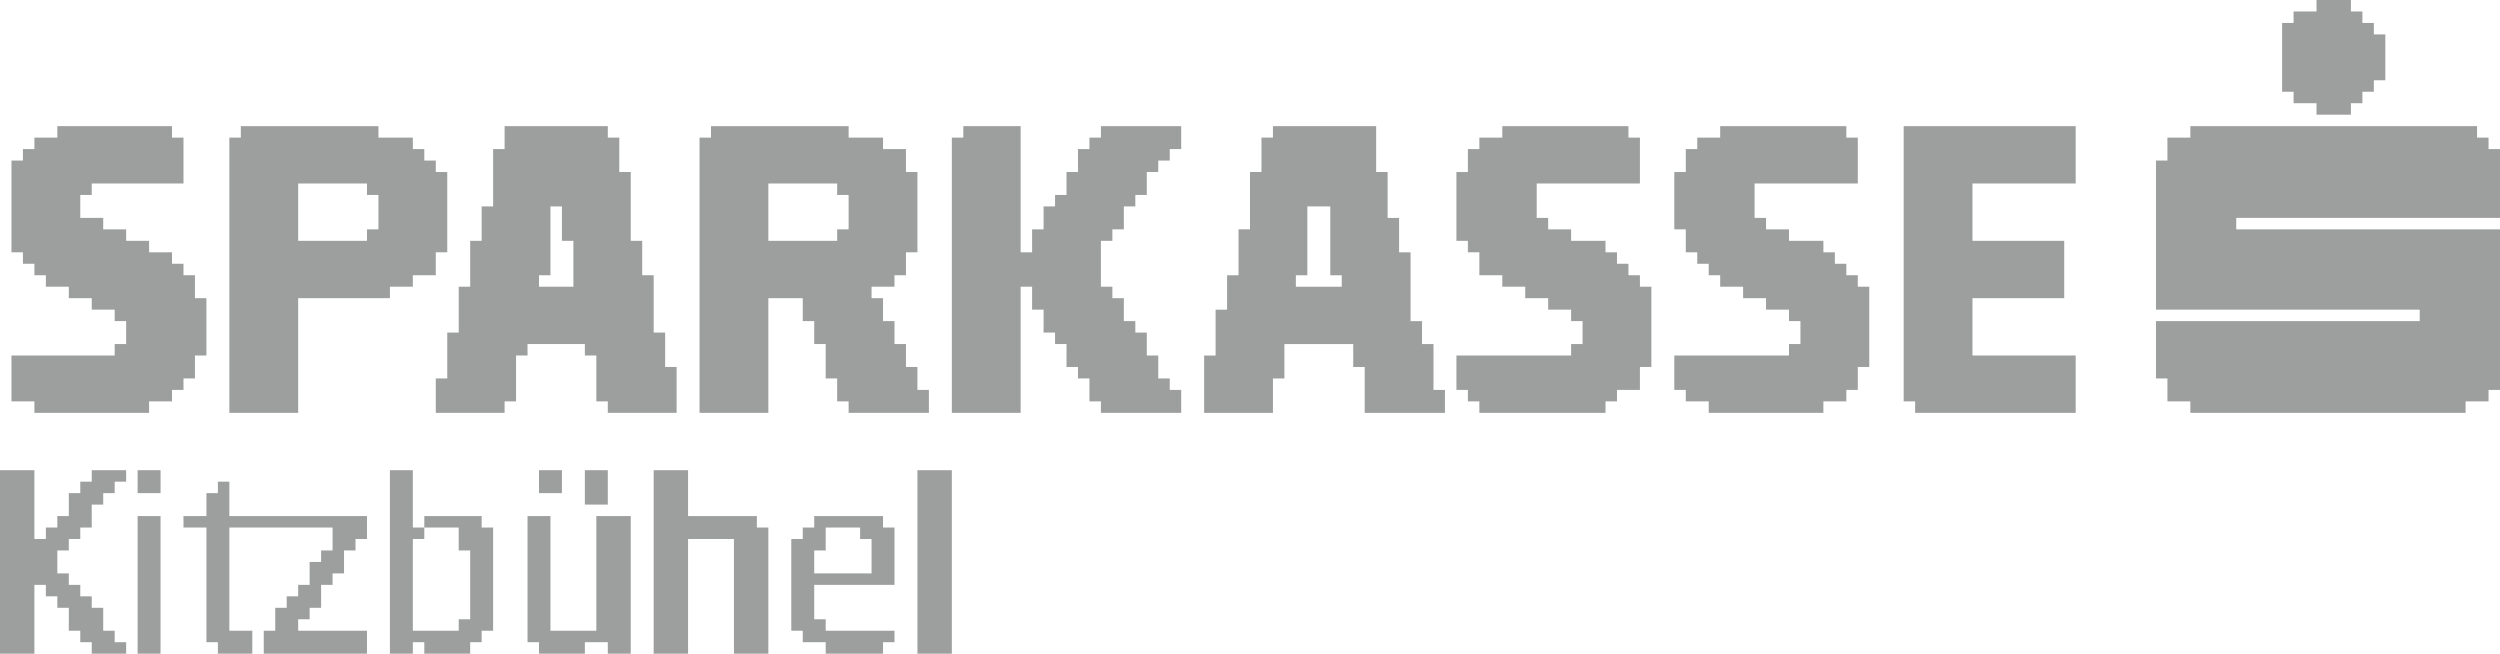
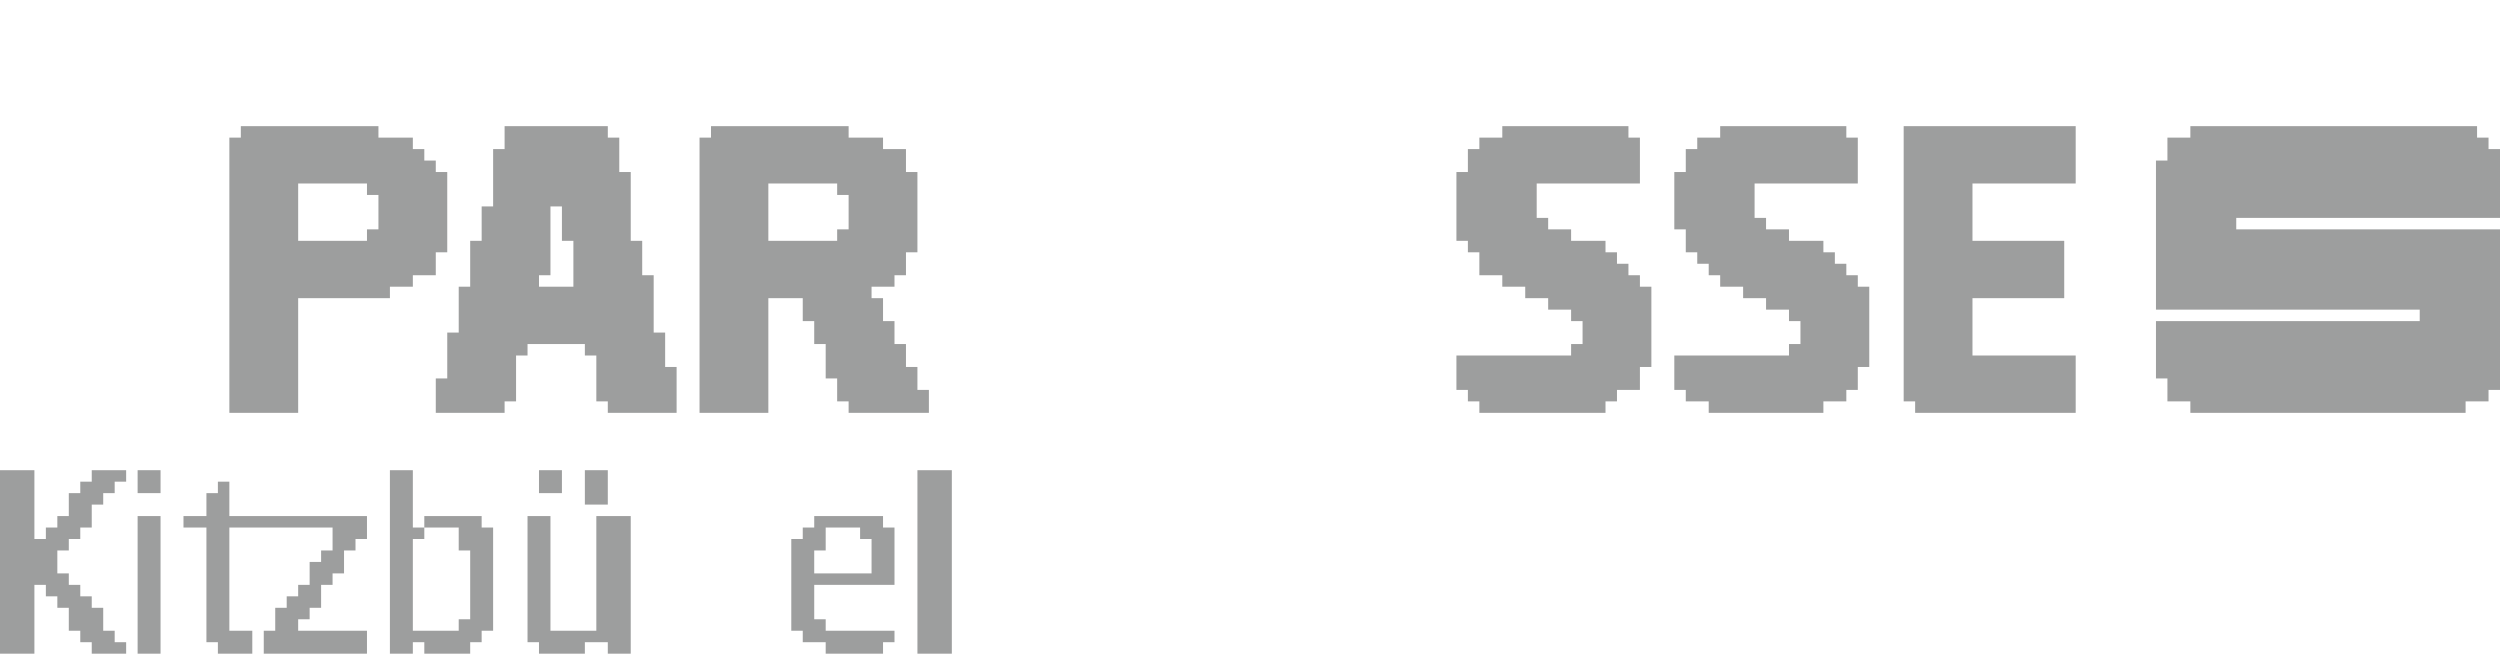
<svg xmlns="http://www.w3.org/2000/svg" xml:space="preserve" width="152.648mm" height="39.913mm" version="1.1" style="shape-rendering:geometricPrecision; text-rendering:geometricPrecision; image-rendering:optimizeQuality; fill-rule:evenodd; clip-rule:evenodd" viewBox="0 0 14587.1 3814.06">
  <defs>
    <style type="text/css">
   
    .fil0 {fill:#9D9E9E}
   
  </style>
  </defs>
  <g id="Ebene_x0020_1">
    <g id="_1489747822480">
-       <polygon class="fil0" points="13516.5,66.92 13382.66,66.92 13382.66,133.82 13315.75,133.82 13315.75,535.31 13382.66,535.31 13382.66,602.23 13516.5,602.23 13516.5,669.13 13717.22,669.13 13717.22,602.23 13784.14,602.23 13784.14,535.31 13851.05,535.31 13851.05,468.39 13917.97,468.39 13917.97,200.74 13851.05,200.74 13851.05,133.82 13784.14,133.82 13784.14,66.92 13717.22,66.92 13717.22,0 13516.5,0 " />
      <g>
        <polygon class="fil0" points="12780.44,802.96 12646.61,802.96 12646.61,936.79 12579.71,936.79 12579.71,1806.67 14118.71,1806.67 14118.71,1873.57 12579.71,1873.57 12579.71,2208.14 12646.61,2208.14 12646.61,2341.96 12780.44,2341.96 12780.44,2408.88 14386.36,2408.88 14386.36,2341.96 14520.18,2341.96 14520.18,2275.06 14587.1,2275.06 14587.1,1338.28 13048.11,1338.28 13048.11,1271.36 14587.1,1271.36 14587.1,869.88 14520.18,869.88 14520.18,802.96 14453.28,802.96 14453.28,736.06 12780.44,736.06 " />
        <path class="fil0" d="M4884.67 1137.53l66.92 0 0 200.74 -66.92 0 0 66.9 -401.48 0 0 -334.55 401.48 0 0 66.9zm-736.05 -334.58l-66.92 0 0 1605.92 401.49 0 0 -669.13 200.74 0 0 133.82 66.91 0 0 133.84 66.92 0 0 200.72 66.9 0 0 133.82 66.92 0 0 66.92 468.39 0 0 -133.82 -66.92 0 0 -133.82 -66.9 0 0 -133.82 -66.92 0 0 -133.84 -66.9 0 0 -133.82 -66.92 0 0 -66.9 133.82 0 0 -66.92 66.92 0 0 -133.82 66.9 0 0 -468.39 -66.9 0 0 -133.83 -133.82 0 0 -66.92 -200.74 0 0 -66.9 -802.97 0 0 66.9z" />
        <path class="fil0" d="M3144.93 1605.92l66.92 0 0 -401.47 66.9 0 0 200.72 66.92 0 0 267.67 -200.74 0 0 -66.92zm-200.72 -736.05l-66.92 0 0 334.58 -66.92 0 0 200.72 -66.9 0 0 267.67 -66.92 0 0 267.65 -66.91 0 0 267.65 -66.92 0 0 200.74 401.5 0 0 -66.92 66.9 0 0 -267.65 66.92 0 0 -66.9 334.57 0 0 66.9 66.9 0 0 267.65 66.92 0 0 66.92 401.47 0 0 -267.65 -66.9 0 0 -200.74 -66.92 0 0 -334.57 -66.92 0 0 -200.74 -66.9 0 0 -401.47 -66.92 0 0 -200.75 -66.9 0 0 -66.9 -602.21 0 0 133.82z" />
-         <polygon class="fil0" points="5620.73,802.96 5553.81,802.96 5553.81,2408.88 5955.28,2408.88 5955.28,1672.85 6022.2,1672.85 6022.2,1806.67 6089.12,1806.67 6089.12,1940.49 6156.02,1940.49 6156.02,2007.41 6222.94,2007.41 6222.94,2141.24 6289.84,2141.24 6289.84,2208.14 6356.77,2208.14 6356.77,2341.96 6423.69,2341.96 6423.69,2408.88 6892.09,2408.88 6892.09,2275.06 6825.17,2275.06 6825.17,2208.14 6758.24,2208.14 6758.24,2074.31 6691.33,2074.31 6691.33,1940.49 6624.41,1940.49 6624.41,1873.57 6557.51,1873.57 6557.51,1739.75 6490.59,1739.75 6490.59,1672.85 6423.69,1672.85 6423.69,1405.18 6490.59,1405.18 6490.59,1338.28 6557.51,1338.28 6557.51,1204.46 6624.41,1204.46 6624.41,1137.53 6691.33,1137.53 6691.33,1003.71 6758.24,1003.71 6758.24,936.79 6825.17,936.79 6825.17,869.88 6892.09,869.88 6892.09,736.06 6423.69,736.06 6423.69,802.96 6356.77,802.96 6356.77,869.88 6289.84,869.88 6289.84,1003.71 6222.94,1003.71 6222.94,1137.53 6156.02,1137.53 6156.02,1204.46 6089.12,1204.46 6089.12,1338.28 6022.2,1338.28 6022.2,1472.1 5955.28,1472.1 5955.28,736.06 5620.73,736.06 " />
-         <path class="fil0" d="M7561.2 1605.92l66.92 0 0 -401.47 133.82 0 0 401.47 66.92 0 0 66.92 -267.67 0 0 -66.92zm-133.82 -802.97l-66.9 0 0 200.75 -66.92 0 0 334.57 -66.92 0 0 267.65 -66.9 0 0 200.74 -66.92 0 0 267.65 -66.9 0 0 334.57 401.47 0 0 -200.74 66.92 0 0 -200.72 401.47 0 0 133.82 66.92 0 0 267.65 468.39 0 0 -133.82 -66.92 0 0 -267.65 -66.9 0 0 -133.84 -66.92 0 0 -401.47 -66.92 0 0 -200.74 -66.9 0 0 -267.65 -66.92 0 0 -267.66 -602.21 0 0 66.9z" />
        <path class="fil0" d="M2141.24 1137.53l66.9 0 0 200.74 -66.9 0 0 66.9 -401.49 0 0 -334.55 401.49 0 0 66.9zm-736.06 -334.58l-66.9 0 0 1605.92 401.47 0 0 -669.13 535.31 0 0 -66.9 133.82 0 0 -66.92 133.82 0 0 -133.82 66.92 0 0 -468.39 -66.92 0 0 -66.92 -66.9 0 0 -66.91 -66.92 0 0 -66.92 -200.74 0 0 -66.9 -802.96 0 0 66.9z" />
        <polygon class="fil0" points="11107.62,2341.96 11174.52,2341.96 11174.52,2408.88 12111.32,2408.88 12111.32,2074.31 11509.09,2074.31 11509.09,1739.75 12044.4,1739.75 12044.4,1405.18 11509.09,1405.18 11509.09,1070.63 12111.32,1070.63 12111.32,736.06 11107.62,736.06 " />
        <polygon class="fil0" points="8765.66,802.96 8631.82,802.96 8631.82,869.88 8564.9,869.88 8564.9,1003.71 8497.98,1003.71 8497.98,1405.18 8564.9,1405.18 8564.9,1472.1 8631.82,1472.1 8631.82,1605.92 8765.66,1605.92 8765.66,1672.85 8899.48,1672.85 8899.48,1739.75 9033.3,1739.75 9033.3,1806.67 9167.13,1806.67 9167.13,1873.57 9234.05,1873.57 9234.05,2007.41 9167.13,2007.41 9167.13,2074.31 8497.98,2074.31 8497.98,2275.06 8564.9,2275.06 8564.9,2341.96 8631.82,2341.96 8631.82,2408.88 9367.87,2408.88 9367.87,2341.96 9434.77,2341.96 9434.77,2275.06 9568.61,2275.06 9568.61,2141.24 9635.52,2141.24 9635.52,1672.85 9568.61,1672.85 9568.61,1605.92 9501.69,1605.92 9501.69,1539.02 9434.77,1539.02 9434.77,1472.1 9367.87,1472.1 9367.87,1405.18 9167.13,1405.18 9167.13,1338.28 9033.3,1338.28 9033.3,1271.36 8966.38,1271.36 8966.38,1070.63 9568.61,1070.63 9568.61,802.96 9501.69,802.96 9501.69,736.06 8765.66,736.06 " />
-         <polygon class="fil0" points="334.57,802.96 200.74,802.96 200.74,869.88 133.82,869.88 133.82,936.79 66.92,936.79 66.92,1472.1 133.82,1472.1 133.82,1539.02 200.74,1539.02 200.74,1605.92 267.65,1605.92 267.65,1672.85 401.49,1672.85 401.49,1739.75 535.31,1739.75 535.31,1806.67 669.13,1806.67 669.13,1873.57 736.06,1873.57 736.06,2007.41 669.13,2007.41 669.13,2074.31 66.92,2074.31 66.92,2341.96 200.74,2341.96 200.74,2408.88 869.89,2408.88 869.89,2341.96 1003.71,2341.96 1003.71,2275.06 1070.61,2275.06 1070.61,2208.14 1137.53,2208.14 1137.53,2074.31 1204.46,2074.31 1204.46,1739.75 1137.53,1739.75 1137.53,1605.92 1070.61,1605.92 1070.61,1539.02 1003.71,1539.02 1003.71,1472.1 869.89,1472.1 869.89,1405.18 736.06,1405.18 736.06,1338.28 602.21,1338.28 602.21,1271.36 468.39,1271.36 468.39,1137.53 535.31,1137.53 535.31,1070.63 1070.61,1070.63 1070.61,802.96 1003.71,802.96 1003.71,736.06 334.57,736.06 " />
        <polygon class="fil0" points="10037,802.96 9903.16,802.96 9903.16,869.88 9836.26,869.88 9836.26,1003.71 9769.34,1003.71 9769.34,1338.28 9836.26,1338.28 9836.26,1472.1 9903.16,1472.1 9903.16,1539.02 9970.08,1539.02 9970.08,1605.92 10037,1605.92 10037,1672.85 10170.83,1672.85 10170.83,1739.75 10304.65,1739.75 10304.65,1806.67 10438.47,1806.67 10438.47,1873.57 10505.39,1873.57 10505.39,2007.41 10438.47,2007.41 10438.47,2074.31 9769.34,2074.31 9769.34,2275.06 9836.26,2275.06 9836.26,2341.96 9970.08,2341.96 9970.08,2408.88 10639.22,2408.88 10639.22,2341.96 10773.05,2341.96 10773.05,2275.06 10839.97,2275.06 10839.97,2141.24 10906.87,2141.24 10906.87,1672.85 10839.97,1672.85 10839.97,1605.92 10773.05,1605.92 10773.05,1539.02 10706.13,1539.02 10706.13,1472.1 10639.22,1472.1 10639.22,1405.18 10438.47,1405.18 10438.47,1338.28 10304.65,1338.28 10304.65,1271.36 10237.73,1271.36 10237.73,1070.63 10839.97,1070.63 10839.97,802.96 10773.05,802.96 10773.05,736.06 10037,736.06 " />
        <polygon class="fil0" points="-0,3814.06 200.74,3814.06 200.74,3412.59 267.65,3412.59 267.65,3479.49 334.57,3479.49 334.57,3546.42 401.49,3546.42 401.49,3680.24 468.39,3680.24 468.39,3747.16 535.31,3747.16 535.31,3814.06 736.06,3814.06 736.06,3747.16 669.13,3747.16 669.13,3680.24 602.21,3680.24 602.21,3546.42 535.31,3546.42 535.31,3479.49 468.39,3479.49 468.39,3412.59 401.49,3412.59 401.49,3345.67 334.57,3345.67 334.57,3211.85 401.49,3211.85 401.49,3144.93 468.39,3144.93 468.39,3078.03 535.31,3078.03 535.31,2944.19 602.21,2944.19 602.21,2877.27 669.13,2877.27 669.13,2810.35 736.06,2810.35 736.06,2743.45 535.31,2743.45 535.31,2810.35 468.39,2810.35 468.39,2877.27 401.49,2877.27 401.49,3011.1 334.57,3011.1 334.57,3078.03 267.65,3078.03 267.65,3144.93 200.74,3144.93 200.74,2743.45 -0,2743.45 " />
-         <polygon class="fil0" points="3814.06,3814.06 4014.81,3814.06 4014.81,3144.93 4282.45,3144.93 4282.45,3814.06 4483.2,3814.06 4483.2,3078.03 4416.27,3078.03 4416.27,3011.1 4014.81,3011.1 4014.81,2743.45 3814.06,2743.45 " />
        <polygon class="fil0" points="1271.36,2877.27 1204.46,2877.27 1204.46,3011.1 1070.61,3011.1 1070.61,3078.03 1204.46,3078.03 1204.46,3747.16 1271.36,3747.16 1271.36,3814.06 1472.1,3814.06 1472.1,3680.24 1338.28,3680.24 1338.28,3078.03 1940.49,3078.03 1940.49,3211.85 1873.57,3211.85 1873.57,3278.77 1806.67,3278.77 1806.67,3412.59 1739.75,3412.59 1739.75,3479.49 1672.85,3479.49 1672.85,3546.42 1605.92,3546.42 1605.92,3680.24 1539,3680.24 1539,3814.06 2141.24,3814.06 2141.24,3680.24 1739.75,3680.24 1739.75,3613.32 1806.67,3613.32 1806.67,3546.42 1873.57,3546.42 1873.57,3412.59 1940.49,3412.59 1940.49,3345.67 2007.39,3345.67 2007.39,3211.85 2074.31,3211.85 2074.31,3144.93 2141.24,3144.93 2141.24,3011.1 1338.28,3011.1 1338.28,2810.35 1271.36,2810.35 " />
-         <path class="fil0" d="M2475.8 3078.03l200.73 0 0 133.82 66.92 0 0 401.47 -66.92 0 0 66.92 -267.66 0 0 -535.31 66.92 0 0 -66.9zm0 0l-66.92 0 0 -334.58 -133.82 0 0 1070.61 133.82 0 0 -66.9 66.92 0 0 66.9 267.66 0 0 -66.9 66.9 0 0 -66.92 66.92 0 0 -602.21 -66.92 0 0 -66.92 -334.56 0 0 66.92z" />
+         <path class="fil0" d="M2475.8 3078.03l200.73 0 0 133.82 66.92 0 0 401.47 -66.92 0 0 66.92 -267.66 0 0 -535.31 66.92 0 0 -66.9zl-66.92 0 0 -334.58 -133.82 0 0 1070.61 133.82 0 0 -66.9 66.92 0 0 66.9 267.66 0 0 -66.9 66.9 0 0 -66.92 66.92 0 0 -602.21 -66.92 0 0 -66.92 -334.56 0 0 66.92z" />
        <polygon class="fil0" points="3078.03,3747.16 3144.93,3747.16 3144.93,3814.06 3412.59,3814.06 3412.59,3747.16 3546.42,3747.16 3546.42,3814.06 3680.24,3814.06 3680.24,3011.1 3479.49,3011.1 3479.49,3680.24 3211.85,3680.24 3211.85,3011.1 3078.03,3011.1 " />
        <path class="fil0" d="M4750.85 3211.85l66.92 0 0 -133.82 200.72 0 0 66.9 66.92 0 0 200.74 -334.57 0 0 -133.82zm0 -133.82l-66.91 0 0 66.9 -66.92 0 0 535.31 66.92 0 0 66.92 133.83 0 0 66.9 334.57 0 0 -66.9 66.9 0 0 -66.92 -401.47 0 0 -66.92 -66.92 0 0 -200.72 468.39 0 0 -334.57 -66.9 0 0 -66.92 -401.49 0 0 66.92z" />
        <polygon class="fil0" points="5353.06,3814.06 5553.81,3814.06 5553.81,2743.45 5353.06,2743.45 " />
        <polygon class="fil0" points="802.97,3814.06 936.79,3814.06 936.79,3011.1 802.97,3011.1 " />
        <polygon class="fil0" points="3412.59,2944.19 3546.42,2944.19 3546.42,2743.45 3412.59,2743.45 " />
        <polygon class="fil0" points="802.97,2877.27 936.79,2877.27 936.79,2743.45 802.97,2743.45 " />
        <polygon class="fil0" points="3144.93,2877.27 3278.75,2877.27 3278.75,2743.45 3144.93,2743.45 " />
      </g>
    </g>
  </g>
</svg>